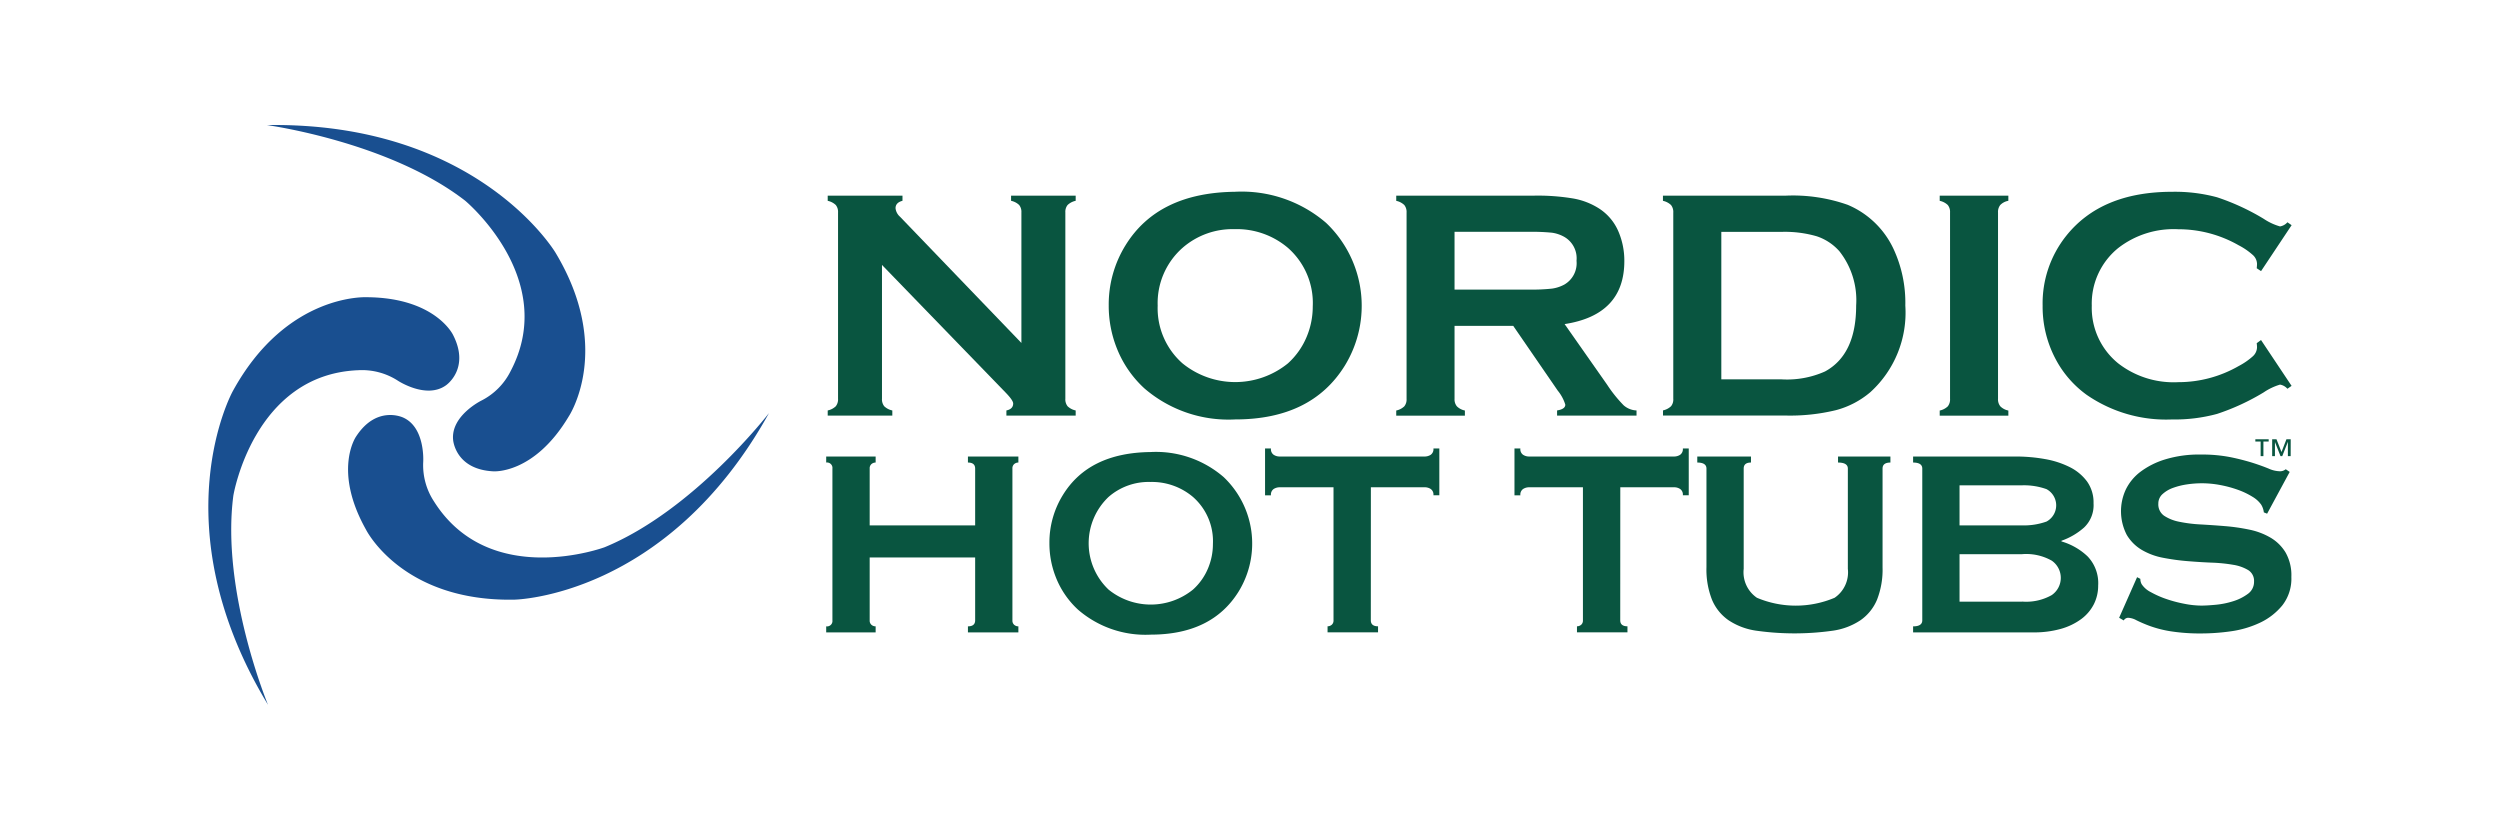
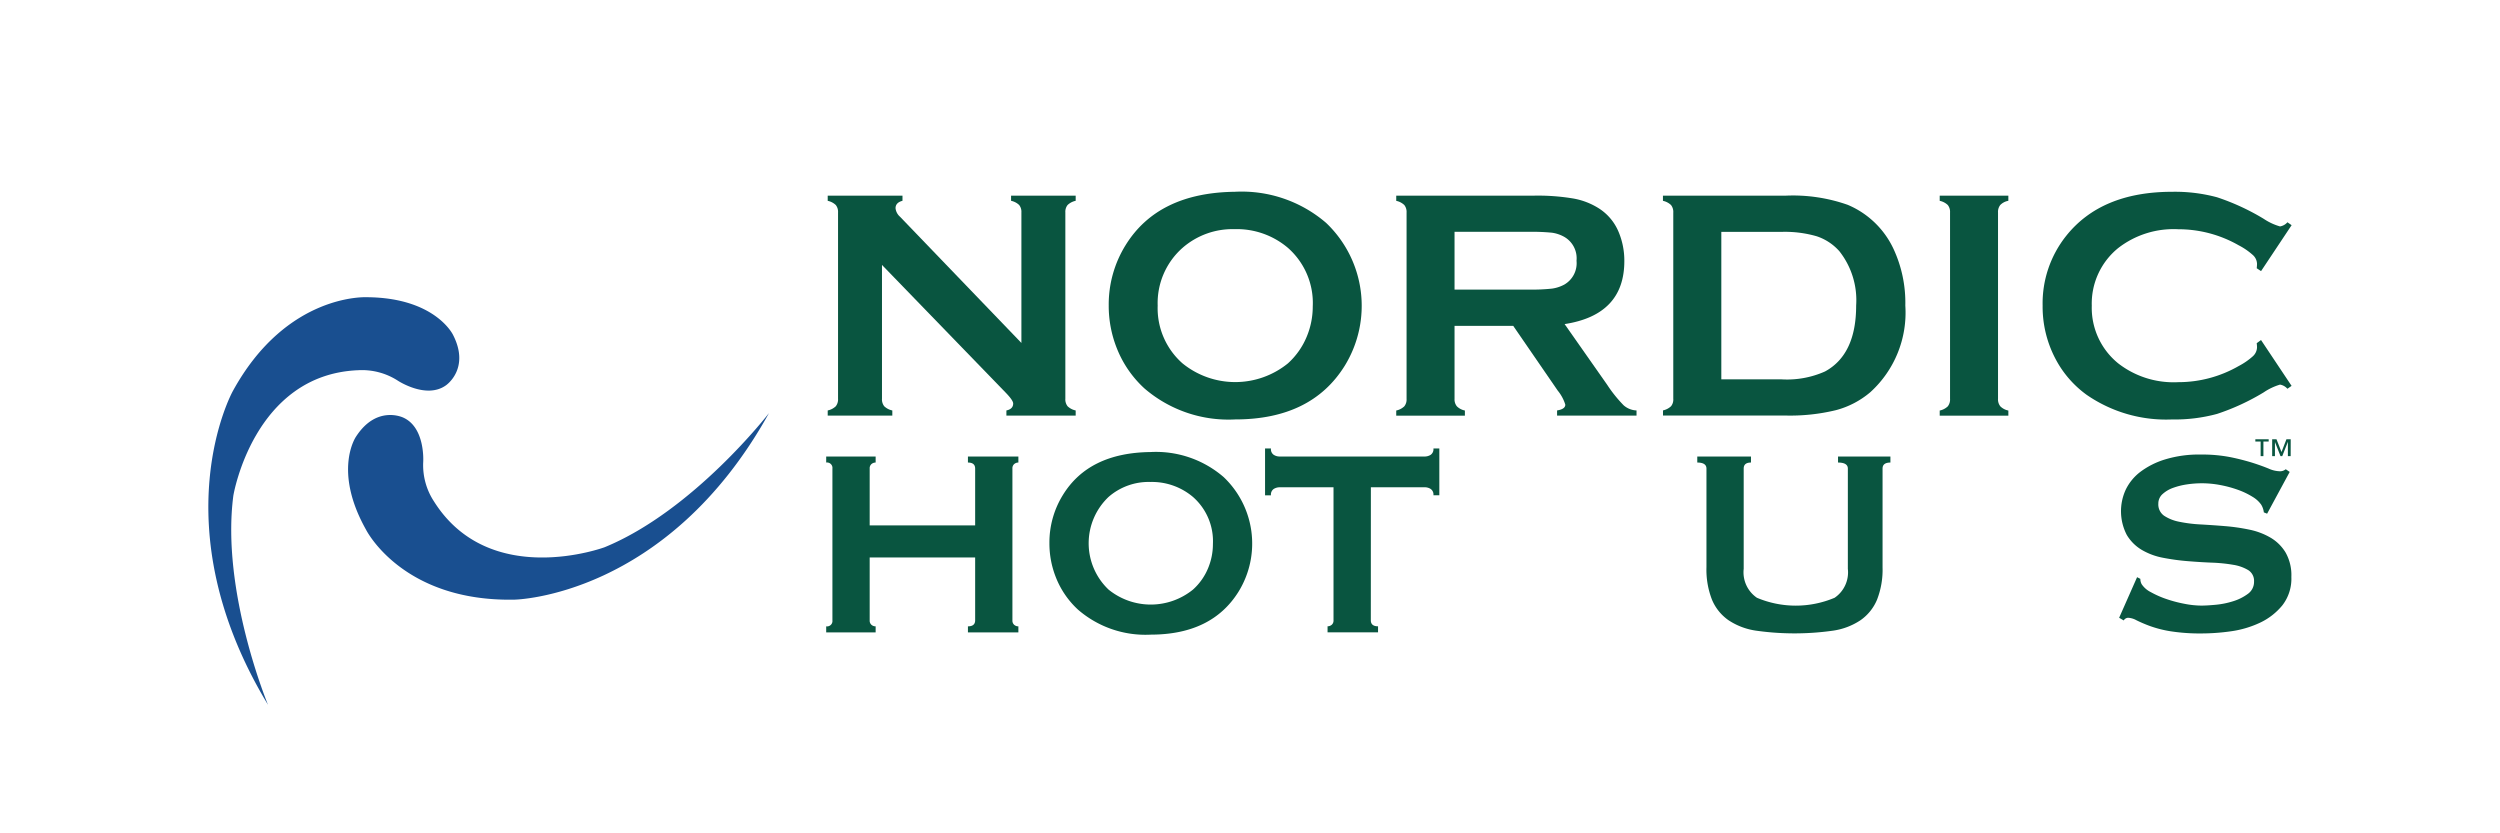
<svg xmlns="http://www.w3.org/2000/svg" width="180" height="60" viewBox="0 0 180 60">
  <g id="Group_5" data-name="Group 5" transform="translate(-123 -137)">
-     <rect id="Rectangle_1" data-name="Rectangle 1" width="180" height="60" transform="translate(123 137)" fill="none" />
    <g id="Nordic_Logo_Tagline_2C_Proposed_v3-1" transform="translate(134.87 141.925)">
      <g id="Group_1" data-name="Group 1" transform="translate(3.13 4.075)">
        <path id="XMLID_24_" d="M16.769,53.229s2.051,1.359,3.468.339c0,0,1.767-1.192.509-3.637,0,0-1.27-2.663-6.174-2.707,0,0-5.792-.339-9.683,6.766,0,0-5.315,9.6,2.537,22.58,0,0-3.4-8.189-2.494-15.067,0,0,1.448-8.7,8.964-9.022A4.761,4.761,0,0,1,16.769,53.229Z" transform="translate(-3.13 -34.824)" fill="#194f90" />
-         <path id="XMLID_23_" d="M33.249,23.915S31.042,25,31.209,26.74c0,0,.141,2.126,2.885,2.27,0,0,2.939.247,5.45-3.968,0,0,3.212-4.833-.963-11.774,0,0-5.611-9.427-20.782-9.188,0,0,8.786,1.192,14.271,5.439,0,0,6.789,5.637,3.273,12.289A4.74,4.74,0,0,1,33.249,23.915Z" transform="translate(-13.585 -4.075)" fill="#194f90" />
        <path id="XMLID_22_" d="M43.56,79.782s.158-2.457-1.431-3.178c0,0-1.914-.94-3.408,1.368,0,0-1.681,2.425.721,6.7,0,0,2.589,5.195,10.685,5.037,0,0,10.97-.164,18.328-13.432,0,0-5.416,7.019-11.832,9.657,0,0-8.272,3.071-12.286-3.293A4.755,4.755,0,0,1,43.56,79.782Z" transform="translate(-28.088 -55.534)" fill="#194f90" />
      </g>
      <g id="Group_2" data-name="Group 2" transform="translate(47.725 8.883)">
        <path id="Path_1" data-name="Path 1" d="M162.248,26.768V36.4a.8.8,0,0,0,.164.546,1.2,1.2,0,0,0,.58.3v.371H158.34v-.371a1.2,1.2,0,0,0,.58-.3.8.8,0,0,0,.164-.546V22.987a.782.782,0,0,0-.164-.534,1.2,1.2,0,0,0-.58-.3V21.78h5.384v.371q-.5.129-.5.534a.945.945,0,0,0,.325.615l8.737,9.085v-9.4a.782.782,0,0,0-.164-.534,1.2,1.2,0,0,0-.58-.3V21.78h4.652v.371a1.2,1.2,0,0,0-.58.3.782.782,0,0,0-.164.534V36.4a.8.8,0,0,0,.164.546,1.2,1.2,0,0,0,.58.3v.371h-4.988v-.371c.325-.069.488-.236.488-.5,0-.155-.19-.425-.569-.813Z" transform="translate(-158.34 -21.501)" fill="#095540" />
        <path id="Path_2" data-name="Path 2" d="M237.839,20.81a9.316,9.316,0,0,1,6.571,2.238,8.235,8.235,0,0,1,1.336,10.3q-2.4,3.853-7.884,3.853a9.266,9.266,0,0,1-6.536-2.238,7.785,7.785,0,0,1-1.974-2.865,8.249,8.249,0,0,1-.592-3.1,8.1,8.1,0,0,1,1.218-4.35Q232.314,20.879,237.839,20.81Zm.011,2.692a5.469,5.469,0,0,0-3.775,1.345,5.3,5.3,0,0,0-1.79,4.16,5.288,5.288,0,0,0,1.79,4.16,6.021,6.021,0,0,0,7.585,0,5.322,5.322,0,0,0,1.371-1.96,5.627,5.627,0,0,0,.419-2.132,5.287,5.287,0,0,0-1.79-4.229A5.683,5.683,0,0,0,237.851,23.5Z" transform="translate(-208.527 -20.81)" fill="#095540" />
        <path id="Path_3" data-name="Path 3" d="M305.008,31.155V36.41a.781.781,0,0,0,.17.54,1.132,1.132,0,0,0,.575.3v.371H300.81v-.371a1.2,1.2,0,0,0,.58-.3.782.782,0,0,0,.164-.534V23a.8.8,0,0,0-.164-.546,1.2,1.2,0,0,0-.58-.3V21.78h9.907a15.393,15.393,0,0,1,2.87.21,5.086,5.086,0,0,1,1.85.73,3.68,3.68,0,0,1,1.368,1.635,5.327,5.327,0,0,1,.428,2.135q0,3.874-4.3,4.537L316,35.4a9.618,9.618,0,0,0,1.189,1.48,1.489,1.489,0,0,0,.922.365v.371h-5.72v-.371c.394-.063.592-.2.592-.417a2.96,2.96,0,0,0-.543-1.008l-3.206-4.663Zm0-2.612h5.338a13.68,13.68,0,0,0,1.669-.069,2.635,2.635,0,0,0,.894-.29,1.776,1.776,0,0,0,.882-1.718,1.779,1.779,0,0,0-.882-1.718,2.513,2.513,0,0,0-.888-.3,14.524,14.524,0,0,0-1.675-.063h-5.338Z" transform="translate(-259.876 -21.501)" fill="#095540" />
        <path id="Path_4" data-name="Path 4" d="M368.4,36.4V23a.8.8,0,0,0-.164-.546,1.2,1.2,0,0,0-.58-.3V21.78H376.5a11.848,11.848,0,0,1,4.459.661,6.356,6.356,0,0,1,3.3,3.178,9.185,9.185,0,0,1,.848,4.071,7.736,7.736,0,0,1-2.52,6.241,6.3,6.3,0,0,1-2.474,1.293,14,14,0,0,1-3.612.388H367.66v-.371a1.2,1.2,0,0,0,.58-.3A.774.774,0,0,0,368.4,36.4Zm3.459-1.393h4.344a6.72,6.72,0,0,0,3.123-.569q2.241-1.22,2.241-4.746a5.7,5.7,0,0,0-1.207-3.91,3.76,3.76,0,0,0-1.626-1.075,8.193,8.193,0,0,0-2.531-.319h-4.344Z" transform="translate(-307.519 -21.501)" fill="#095540" />
        <path id="Path_5" data-name="Path 5" d="M437.744,36.4V22.987a.783.783,0,0,0-.164-.534,1.2,1.2,0,0,0-.58-.3V21.78h4.942v.371a1.086,1.086,0,0,0-.58.3.8.8,0,0,0-.164.54V36.4a.8.8,0,0,0,.17.552,1.132,1.132,0,0,0,.575.3v.371H437v-.371a1.2,1.2,0,0,0,.58-.3A.8.8,0,0,0,437.744,36.4Z" transform="translate(-356.936 -21.501)" fill="#095540" />
        <path id="Path_6" data-name="Path 6" d="M478.522,31.491l2.2,3.3-.3.21a.9.9,0,0,0-.534-.3,4.2,4.2,0,0,0-1.172.557,16.3,16.3,0,0,1-3.359,1.552,11.578,11.578,0,0,1-3.244.4,10.068,10.068,0,0,1-6.149-1.776,7.481,7.481,0,0,1-2.227-2.563,8.043,8.043,0,0,1-.94-3.864,7.794,7.794,0,0,1,1.684-5q2.53-3.189,7.646-3.189a11.644,11.644,0,0,1,3.227.394,16.519,16.519,0,0,1,3.364,1.554,4.106,4.106,0,0,0,1.172.546.914.914,0,0,0,.534-.3l.3.21-2.2,3.307-.313-.207a2.813,2.813,0,0,0,.023-.313.889.889,0,0,0-.29-.629,4.856,4.856,0,0,0-1.031-.71,8.735,8.735,0,0,0-4.35-1.155,6.5,6.5,0,0,0-4.327,1.356,5.143,5.143,0,0,0-1.9,4.149,5.148,5.148,0,0,0,1.9,4.149,6.5,6.5,0,0,0,4.327,1.356,8.711,8.711,0,0,0,4.35-1.161,4.953,4.953,0,0,0,1.031-.713.9.9,0,0,0,.29-.632,2.5,2.5,0,0,0-.023-.3Z" transform="translate(-375.323 -20.817)" fill="#095540" />
      </g>
      <g id="Group_3" data-name="Group 3" transform="translate(47.613 27.366)">
        <path id="Path_7" data-name="Path 7" d="M168.678,88.018c0-.287-.172-.434-.52-.434V87.15h3.632v.434a.454.454,0,0,0-.3.109.4.4,0,0,0-.129.325V98.944a.4.4,0,0,0,.129.325.449.449,0,0,0,.3.109v.434h-3.632v-.434c.345,0,.52-.144.52-.434V94.419h-7.594v4.525a.4.4,0,0,0,.129.325.449.449,0,0,0,.3.109v.434h-3.56v-.434a.39.39,0,0,0,.448-.434V88.018a.391.391,0,0,0-.448-.434V87.15h3.56v.434a.454.454,0,0,0-.3.109.4.4,0,0,0-.129.325v4.091h7.594Z" transform="translate(-157.95 -86.572)" fill="#095540" />
        <path id="Path_8" data-name="Path 8" d="M275.54,97.509c0,.287.172.434.52.434v.434h-3.635v-.434a.46.46,0,0,0,.3-.109.4.4,0,0,0,.129-.325V87.933h-3.89a.8.8,0,0,0-.414.121.486.486,0,0,0-.2.457h-.425V85.14h.425a.486.486,0,0,0,.2.457.784.784,0,0,0,.414.121h10.47a.8.8,0,0,0,.414-.121.492.492,0,0,0,.2-.457h.425v3.37h-.425a.486.486,0,0,0-.2-.457.792.792,0,0,0-.414-.121h-3.89Z" transform="translate(-236.324 -85.14)" fill="#095540" />
-         <path id="Path_9" data-name="Path 9" d="M338.04,97.509c0,.287.172.434.52.434v.434h-3.635v-.434a.46.46,0,0,0,.3-.109.4.4,0,0,0,.129-.325V87.933h-3.89a.8.8,0,0,0-.414.121.486.486,0,0,0-.2.457h-.425V85.14h.425a.486.486,0,0,0,.2.457.784.784,0,0,0,.414.121h10.47a.8.8,0,0,0,.414-.121.492.492,0,0,0,.2-.457h.425v3.37h-.425a.486.486,0,0,0-.2-.457.792.792,0,0,0-.414-.121h-3.89Z" transform="translate(-280.866 -85.14)" fill="#095540" />
        <path id="Path_10" data-name="Path 10" d="M380.083,87.584c-.345,0-.52.144-.52.434v7.22a2.221,2.221,0,0,0,.954,2.083,7.187,7.187,0,0,0,5.591,0,2.212,2.212,0,0,0,.954-2.083v-7.22c0-.287-.236-.434-.707-.434V87.15h3.772v.434c-.376,0-.566.144-.566.434v7.1a5.939,5.939,0,0,1-.4,2.347,3.391,3.391,0,0,1-1.2,1.48,4.8,4.8,0,0,1-1.991.747,19.692,19.692,0,0,1-5.494,0,4.817,4.817,0,0,1-1.994-.747,3.391,3.391,0,0,1-1.2-1.48,5.938,5.938,0,0,1-.4-2.347v-7.1c0-.287-.221-.434-.661-.434V87.15h3.867v.434Z" transform="translate(-313.5 -86.572)" fill="#095540" />
-         <path id="Path_11" data-name="Path 11" d="M437.708,87.15a11.893,11.893,0,0,1,2.1.181,6.439,6.439,0,0,1,1.793.578,3.474,3.474,0,0,1,1.25,1.034,2.588,2.588,0,0,1,.471,1.577,2.214,2.214,0,0,1-.684,1.744,4.886,4.886,0,0,1-1.626.951v.049a4.578,4.578,0,0,1,1.876,1.072,2.778,2.778,0,0,1,.767,2.106,2.964,2.964,0,0,1-.307,1.336,3.054,3.054,0,0,1-.908,1.072,4.511,4.511,0,0,1-1.474.71,7.072,7.072,0,0,1-1.98.253H430.33v-.434c.44,0,.661-.144.661-.434V88.018c0-.287-.221-.434-.661-.434V87.15Zm.471,4.959a4.825,4.825,0,0,0,1.758-.276,1.326,1.326,0,0,0,0-2.333,4.8,4.8,0,0,0-1.758-.276h-4.505v2.888h4.505Zm0,5.485a3.727,3.727,0,0,0,2.135-.468,1.505,1.505,0,0,0,0-2.477,3.727,3.727,0,0,0-2.135-.468h-4.505V97.6h4.505Z" transform="translate(-352.07 -86.572)" fill="#095540" />
        <path id="Path_12" data-name="Path 12" d="M483.26,95.482l.236.121a.772.772,0,0,0,.095.385,1.69,1.69,0,0,0,.649.566,6.76,6.76,0,0,0,1.109.494,9.31,9.31,0,0,0,1.31.348,6.462,6.462,0,0,0,1.227.132c.267,0,.612-.02,1.037-.06a5.992,5.992,0,0,0,1.25-.253,3.524,3.524,0,0,0,1.06-.529,1.058,1.058,0,0,0,.448-.891.907.907,0,0,0-.414-.819,3.017,3.017,0,0,0-1.086-.385,11.319,11.319,0,0,0-1.531-.155q-.862-.034-1.758-.109a15.987,15.987,0,0,1-1.758-.241,4.766,4.766,0,0,1-1.531-.566,3.087,3.087,0,0,1-1.086-1.083,3.707,3.707,0,0,1-.072-3.261,3.568,3.568,0,0,1,1.049-1.276,5.754,5.754,0,0,1,1.793-.9,8.339,8.339,0,0,1,2.546-.348,10.63,10.63,0,0,1,2.169.193,16.423,16.423,0,0,1,1.592.408c.448.144.825.282,1.132.408a2.067,2.067,0,0,0,.767.193.646.646,0,0,0,.471-.144l.284.193-1.626,3.008-.236-.095a1.358,1.358,0,0,0-.19-.555,2.03,2.03,0,0,0-.623-.566,5.5,5.5,0,0,0-1.026-.494,8.146,8.146,0,0,0-1.273-.348,7.115,7.115,0,0,0-1.368-.132,7.324,7.324,0,0,0-1.072.083,5.063,5.063,0,0,0-1,.253,2.23,2.23,0,0,0-.744.445.908.908,0,0,0-.3.687.992.992,0,0,0,.414.868,3.009,3.009,0,0,0,1.086.434,10.146,10.146,0,0,0,1.531.193c.575.032,1.158.072,1.758.121a14.158,14.158,0,0,1,1.758.253,4.988,4.988,0,0,1,1.531.578,3.1,3.1,0,0,1,1.086,1.072,3.315,3.315,0,0,1,.414,1.756,3.123,3.123,0,0,1-.649,2.046,4.612,4.612,0,0,1-1.615,1.253,7.251,7.251,0,0,1-2.086.615,15.268,15.268,0,0,1-2.086.155,13.7,13.7,0,0,1-2.253-.155,8.154,8.154,0,0,1-1.508-.385,9.706,9.706,0,0,1-.954-.408,1.39,1.39,0,0,0-.612-.181.392.392,0,0,0-.307.193l-.33-.193Z" transform="translate(-388.873 -86.216)" fill="#095540" />
        <path id="Path_13" data-name="Path 13" d="M221.175,86.03a7.453,7.453,0,0,1,5.267,1.8,6.6,6.6,0,0,1,1.072,8.258q-1.926,3.086-6.318,3.089a7.413,7.413,0,0,1-5.238-1.8,6.281,6.281,0,0,1-1.583-2.3A6.6,6.6,0,0,1,213.9,92.6a6.5,6.5,0,0,1,.977-3.488Q216.743,86.085,221.175,86.03Zm.009,2.155a4.384,4.384,0,0,0-3.025,1.077,4.6,4.6,0,0,0,0,6.672,4.823,4.823,0,0,0,6.077,0,4.234,4.234,0,0,0,1.1-1.569,4.5,4.5,0,0,0,.336-1.71,4.239,4.239,0,0,0-1.434-3.39A4.57,4.57,0,0,0,221.184,88.185Z" transform="translate(-197.825 -85.774)" fill="#095540" />
      </g>
      <g id="Group_4" data-name="Group 4" transform="translate(150.515 26.7)">
        <path id="Path_14" data-name="Path 14" d="M517.06,82.984h-.379v1.052h-.2V82.984H516.1v-.161h.96Zm1.583,1.052h-.2V83.021h-.006l-.4,1.014h-.126l-.4-1.014h0v1.014h-.2V82.82h.31l.362.922.356-.922h.307Z" transform="translate(-516.1 -82.82)" fill="#095540" />
      </g>
    </g>
  </g>
</svg>